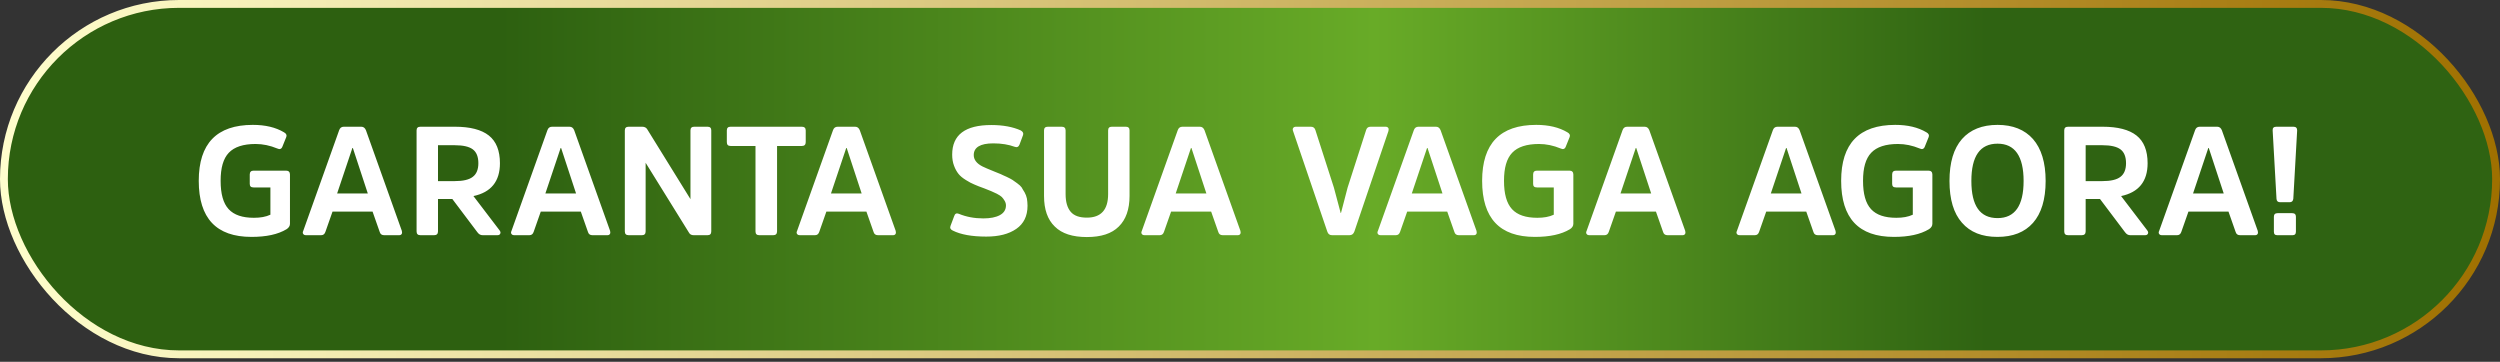
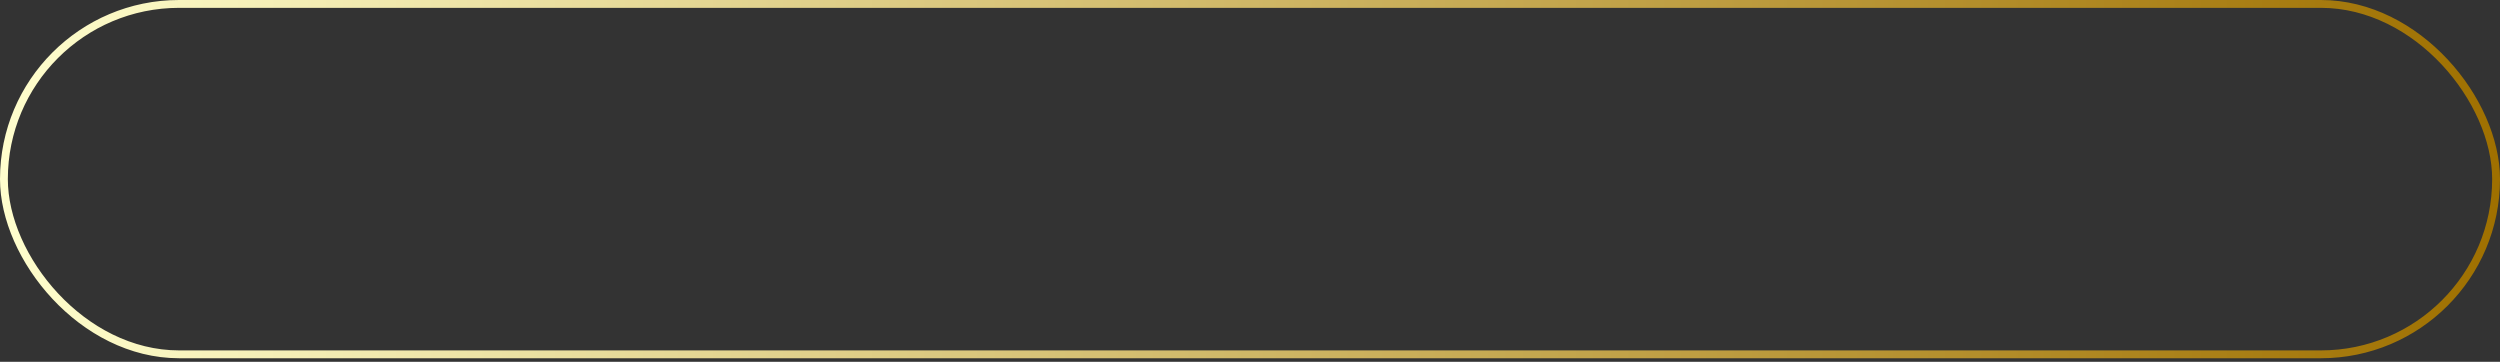
<svg xmlns="http://www.w3.org/2000/svg" width="691" height="100" viewBox="0 0 691 100" fill="none">
  <rect x="0" y="0" width="691" height="100" fill="#333333" stroke="none" />
  <g id="btn-DM-01">
-     <rect x="1.084" y="1.084" width="688.832" height="96.85" rx="48.425" fill="url(#paint0_linear_18_40)" />
    <rect x="1.084" y="1.084" width="688.832" height="96.85" rx="48.425" stroke="url(#paint1_linear_18_40)" stroke-width="2.168" />
-     <path id="text" d="M70.096 47.165H79.083C79.764 47.165 80.147 47.548 80.147 48.229V61.858C80.147 62.454 79.807 62.965 79.21 63.348C76.825 64.796 73.589 65.478 69.5 65.478C59.79 65.478 54.935 60.325 54.935 49.975C54.935 39.669 59.918 34.516 69.883 34.516C73.333 34.516 76.186 35.197 78.486 36.56C79.125 36.901 79.338 37.369 79.125 37.88L78.06 40.521C77.805 41.202 77.294 41.373 76.612 41.032C74.653 40.223 72.652 39.797 70.65 39.797C67.243 39.797 64.773 40.606 63.24 42.224C61.706 43.843 60.982 46.398 60.982 49.975C60.982 53.596 61.706 56.193 63.197 57.812C64.688 59.43 67.03 60.197 70.181 60.197C71.97 60.197 73.461 59.941 74.739 59.345V51.807H70.096C69.372 51.807 69.032 51.509 69.032 50.827V48.229C69.032 47.548 69.372 47.165 70.096 47.165ZM93.184 53.468H101.659L97.528 40.904H97.4L93.184 53.468ZM95.015 35.027H99.87C100.466 35.027 100.892 35.368 101.148 36.006L111.071 63.817C111.156 64.157 111.156 64.456 111.028 64.669C110.858 64.924 110.645 65.009 110.304 65.009H106.173C105.534 65.009 105.109 64.711 104.938 64.072L102.979 58.493H91.906L89.947 64.072C89.734 64.711 89.351 65.009 88.754 65.009H84.623C84.24 65.009 83.985 64.924 83.814 64.669C83.644 64.456 83.644 64.157 83.814 63.817L93.737 36.006C93.95 35.368 94.376 35.027 95.015 35.027ZM121.062 50.061H125.619C128.004 50.061 129.665 49.677 130.687 48.868C131.709 48.102 132.22 46.824 132.22 45.12C132.22 43.332 131.709 42.054 130.687 41.287C129.665 40.521 128.004 40.138 125.662 40.138H121.062V50.061ZM116.207 35.027H125.747C129.92 35.027 133.072 35.836 135.116 37.455C137.16 39.073 138.183 41.628 138.183 45.12C138.183 50.146 135.712 53.17 130.857 54.192L138.097 63.689C138.353 64.03 138.395 64.328 138.268 64.583C138.14 64.882 137.884 65.009 137.459 65.009H133.413C132.816 65.009 132.348 64.754 131.922 64.157L125.023 55.001H121.062V63.945C121.062 64.669 120.679 65.009 119.997 65.009H116.207C115.483 65.009 115.142 64.669 115.142 63.945V36.049C115.142 35.368 115.483 35.027 116.207 35.027ZM150.745 53.468H159.22L155.089 40.904H154.961L150.745 53.468ZM152.576 35.027H157.431C158.028 35.027 158.453 35.368 158.709 36.006L168.632 63.817C168.717 64.157 168.717 64.456 168.589 64.669C168.419 64.924 168.206 65.009 167.865 65.009H163.734C163.096 65.009 162.67 64.711 162.499 64.072L160.54 58.493H149.467L147.508 64.072C147.295 64.711 146.912 65.009 146.316 65.009H142.185C141.801 65.009 141.546 64.924 141.375 64.669C141.205 64.456 141.205 64.157 141.375 63.817L151.299 36.006C151.511 35.368 151.937 35.027 152.576 35.027ZM196.595 36.006V63.945C196.595 64.669 196.255 65.009 195.573 65.009H191.74C191.144 65.009 190.676 64.796 190.42 64.285L178.453 44.993V63.945C178.453 64.669 178.112 65.009 177.431 65.009H173.768C173.044 65.009 172.703 64.669 172.703 63.945V36.049C172.703 35.368 173.044 35.027 173.768 35.027H177.516C178.155 35.027 178.623 35.282 178.879 35.708L190.846 55.044V36.049C190.846 35.368 191.187 35.027 191.868 35.027H195.573C196.255 35.027 196.595 35.368 196.595 36.006ZM200.896 39.286V36.049C200.896 35.368 201.237 35.027 201.918 35.027H221.637C222.318 35.027 222.702 35.368 222.702 36.049V39.286C222.702 40.01 222.318 40.35 221.637 40.35H214.78V63.945C214.78 64.669 214.397 65.009 213.715 65.009H209.882C209.158 65.009 208.818 64.669 208.818 63.945V40.35H201.961C201.237 40.35 200.896 40.01 200.896 39.286ZM229.683 53.468H238.159L234.028 40.904H233.9L229.683 53.468ZM231.515 35.027H236.37C236.966 35.027 237.392 35.368 237.648 36.006L247.571 63.817C247.656 64.157 247.656 64.456 247.528 64.669C247.358 64.924 247.145 65.009 246.804 65.009H242.673C242.034 65.009 241.608 64.711 241.438 64.072L239.479 58.493H228.406L226.447 64.072C226.234 64.711 225.851 65.009 225.254 65.009H221.123C220.74 65.009 220.484 64.924 220.314 64.669C220.144 64.456 220.144 64.157 220.314 63.817L230.237 36.006C230.45 35.368 230.876 35.027 231.515 35.027ZM284.009 56.875C284.009 59.728 282.944 61.858 280.9 63.263C278.813 64.711 276.045 65.393 272.595 65.393C268.634 65.393 265.568 64.839 263.353 63.732C262.715 63.434 262.502 63.008 262.715 62.454L263.737 59.728C263.95 59.047 264.376 58.834 265.014 59.09C267.059 59.941 269.316 60.367 271.786 60.367C273.702 60.367 275.236 60.069 276.343 59.473C277.45 58.877 278.046 57.982 278.046 56.79C278.046 56.321 277.919 55.895 277.663 55.469C277.408 55.044 277.152 54.703 276.897 54.447C276.641 54.192 276.173 53.894 275.534 53.553C274.852 53.212 274.341 52.999 273.958 52.829C273.575 52.659 272.936 52.403 272.041 52.062C270.849 51.636 269.955 51.296 269.316 50.998C268.634 50.742 267.868 50.316 266.973 49.763C266.079 49.209 265.398 48.655 264.929 48.059C264.461 47.463 264.035 46.739 263.694 45.802C263.353 44.907 263.183 43.885 263.183 42.735C263.183 37.284 266.761 34.558 274.001 34.558C277.237 34.558 279.963 35.069 282.135 36.049C282.731 36.39 282.944 36.816 282.774 37.327L281.794 39.967C281.539 40.606 281.07 40.819 280.431 40.563C278.813 39.967 276.854 39.627 274.554 39.627C270.934 39.627 269.145 40.734 269.145 42.863C269.145 44.141 269.955 45.206 271.573 46.015C272.084 46.27 273.149 46.739 274.852 47.42C275.789 47.803 276.386 48.059 276.641 48.144C276.897 48.272 277.408 48.528 278.217 48.868C279.026 49.252 279.58 49.55 279.835 49.72C280.091 49.933 280.559 50.231 281.155 50.657C281.752 51.083 282.135 51.466 282.391 51.807C282.603 52.19 282.859 52.659 283.2 53.17C283.498 53.681 283.711 54.277 283.839 54.873C283.924 55.469 284.009 56.151 284.009 56.875ZM300.409 65.52C296.491 65.52 293.509 64.583 291.55 62.624C289.549 60.708 288.569 57.897 288.569 54.149V36.049C288.569 35.368 288.91 35.027 289.634 35.027H293.467C294.148 35.027 294.532 35.368 294.532 36.049V53.638C294.532 55.81 295 57.428 295.937 58.536C296.874 59.643 298.365 60.154 300.409 60.154C304.327 60.154 306.286 57.982 306.286 53.638V36.049C306.286 35.368 306.627 35.027 307.308 35.027H311.184C311.865 35.027 312.206 35.368 312.206 36.049V54.149C312.206 57.897 311.184 60.708 309.225 62.624C307.266 64.583 304.327 65.52 300.409 65.52ZM324.967 53.468H333.442L329.311 40.904H329.183L324.967 53.468ZM326.798 35.027H331.654C332.25 35.027 332.676 35.368 332.931 36.006L342.854 63.817C342.94 64.157 342.94 64.456 342.812 64.669C342.641 64.924 342.428 65.009 342.088 65.009H337.957C337.318 65.009 336.892 64.711 336.722 64.072L334.763 58.493H323.689L321.73 64.072C321.517 64.711 321.134 65.009 320.538 65.009H316.407C316.024 65.009 315.768 64.924 315.598 64.669C315.427 64.456 315.427 64.157 315.598 63.817L325.521 36.006C325.734 35.368 326.16 35.027 326.798 35.027ZM372.989 65.009H368.177C367.496 65.009 367.07 64.669 366.857 63.987L357.402 36.219C357.274 35.879 357.274 35.581 357.445 35.368C357.572 35.155 357.828 35.027 358.211 35.027H362.342C362.981 35.027 363.407 35.368 363.577 35.964L368.688 51.849L370.562 58.877H370.647L372.478 51.849L377.589 35.964C377.759 35.368 378.143 35.027 378.824 35.027H382.998C383.338 35.027 383.551 35.155 383.722 35.368C383.85 35.581 383.85 35.879 383.764 36.219L374.352 63.987C374.097 64.669 373.671 65.009 372.989 65.009ZM390.223 53.468H398.698L394.567 40.904H394.439L390.223 53.468ZM392.054 35.027H396.909C397.505 35.027 397.931 35.368 398.187 36.006L408.11 63.817C408.195 64.157 408.195 64.456 408.067 64.669C407.897 64.924 407.684 65.009 407.343 65.009H403.212C402.573 65.009 402.147 64.711 401.977 64.072L400.018 58.493H388.945L386.986 64.072C386.773 64.711 386.39 65.009 385.793 65.009H381.662C381.279 65.009 381.023 64.924 380.853 64.669C380.683 64.456 380.683 64.157 380.853 63.817L390.776 36.006C390.989 35.368 391.415 35.027 392.054 35.027ZM424.821 47.165H433.807C434.489 47.165 434.872 47.548 434.872 48.229V61.858C434.872 62.454 434.531 62.965 433.935 63.348C431.55 64.796 428.313 65.478 424.225 65.478C414.515 65.478 409.66 60.325 409.66 49.975C409.66 39.669 414.642 34.516 424.608 34.516C428.058 34.516 430.911 35.197 433.211 36.56C433.85 36.901 434.063 37.369 433.85 37.88L432.785 40.521C432.53 41.202 432.019 41.373 431.337 41.032C429.378 40.223 427.376 39.797 425.375 39.797C421.968 39.797 419.498 40.606 417.964 42.224C416.431 43.843 415.707 46.398 415.707 49.975C415.707 53.596 416.431 56.193 417.922 57.812C419.412 59.43 421.755 60.197 424.906 60.197C426.695 60.197 428.186 59.941 429.463 59.345V51.807H424.821C424.097 51.807 423.756 51.509 423.756 50.827V48.229C423.756 47.548 424.097 47.165 424.821 47.165ZM447.908 53.468H456.384L452.252 40.904H452.125L447.908 53.468ZM449.74 35.027H454.595C455.191 35.027 455.617 35.368 455.873 36.006L465.796 63.817C465.881 64.157 465.881 64.456 465.753 64.669C465.583 64.924 465.37 65.009 465.029 65.009H460.898C460.259 65.009 459.833 64.711 459.663 64.072L457.704 58.493H446.631L444.672 64.072C444.459 64.711 444.075 65.009 443.479 65.009H439.348C438.965 65.009 438.709 64.924 438.539 64.669C438.369 64.456 438.369 64.157 438.539 63.817L448.462 36.006C448.675 35.368 449.101 35.027 449.74 35.027ZM489.457 53.468H497.932L493.801 40.904H493.674L489.457 53.468ZM491.289 35.027H496.144C496.74 35.027 497.166 35.368 497.421 36.006L507.345 63.817C507.43 64.157 507.43 64.456 507.302 64.669C507.132 64.924 506.919 65.009 506.578 65.009H502.447C501.808 65.009 501.382 64.711 501.212 64.072L499.253 58.493H488.18L486.221 64.072C486.008 64.711 485.624 65.009 485.028 65.009H480.897C480.514 65.009 480.258 64.924 480.088 64.669C479.917 64.456 479.917 64.157 480.088 63.817L490.011 36.006C490.224 35.368 490.65 35.027 491.289 35.027ZM524.056 47.165H533.042C533.723 47.165 534.107 47.548 534.107 48.229V61.858C534.107 62.454 533.766 62.965 533.17 63.348C530.785 64.796 527.548 65.478 523.46 65.478C513.749 65.478 508.894 60.325 508.894 49.975C508.894 39.669 513.877 34.516 523.843 34.516C527.293 34.516 530.146 35.197 532.446 36.56C533.085 36.901 533.298 37.369 533.085 37.88L532.02 40.521C531.764 41.202 531.253 41.373 530.572 41.032C528.613 40.223 526.611 39.797 524.61 39.797C521.202 39.797 518.732 40.606 517.199 42.224C515.666 43.843 514.942 46.398 514.942 49.975C514.942 53.596 515.666 56.193 517.157 57.812C518.647 59.43 520.989 60.197 524.141 60.197C525.93 60.197 527.42 59.941 528.698 59.345V51.807H524.056C523.332 51.807 522.991 51.509 522.991 50.827V48.229C522.991 47.548 523.332 47.165 524.056 47.165ZM552.126 34.516C556.342 34.516 559.622 35.836 561.921 38.434C564.221 41.075 565.414 44.907 565.414 50.018C565.414 55.129 564.221 59.004 561.921 61.602C559.622 64.2 556.342 65.478 552.083 65.478C547.825 65.478 544.588 64.2 542.288 61.56C539.988 58.962 538.838 55.129 538.838 50.018C538.838 44.907 539.988 41.075 542.288 38.434C544.588 35.836 547.867 34.516 552.126 34.516ZM552.126 60.282C556.896 60.282 559.324 56.875 559.324 50.018C559.324 43.161 556.896 39.712 552.126 39.712C547.271 39.712 544.886 43.161 544.886 50.018C544.886 56.875 547.271 60.282 552.126 60.282ZM576.477 50.061H581.034C583.419 50.061 585.08 49.677 586.102 48.868C587.124 48.102 587.635 46.824 587.635 45.12C587.635 43.332 587.124 42.054 586.102 41.287C585.08 40.521 583.419 40.138 581.077 40.138H576.477V50.061ZM571.622 35.027H581.162C585.336 35.027 588.487 35.836 590.531 37.455C592.576 39.073 593.598 41.628 593.598 45.12C593.598 50.146 591.128 53.17 586.272 54.192L593.513 63.689C593.768 64.03 593.811 64.328 593.683 64.583C593.555 64.882 593.3 65.009 592.874 65.009H588.828C588.232 65.009 587.763 64.754 587.337 64.157L580.438 55.001H576.477V63.945C576.477 64.669 576.094 65.009 575.412 65.009H571.622C570.898 65.009 570.557 64.669 570.557 63.945V36.049C570.557 35.368 570.898 35.027 571.622 35.027ZM606.16 53.468H614.635L610.504 40.904H610.376L606.16 53.468ZM607.991 35.027H612.846C613.443 35.027 613.869 35.368 614.124 36.006L624.047 63.817C624.132 64.157 624.132 64.456 624.005 64.669C623.834 64.924 623.621 65.009 623.281 65.009H619.15C618.511 65.009 618.085 64.711 617.914 64.072L615.955 58.493H604.882L602.923 64.072C602.71 64.711 602.327 65.009 601.731 65.009H597.6C597.216 65.009 596.961 64.924 596.791 64.669C596.62 64.456 596.62 64.157 596.791 63.817L606.714 36.006C606.927 35.368 607.352 35.027 607.991 35.027ZM628.502 64.03V59.899C628.502 59.26 628.842 58.919 629.524 58.919H633.57C634.251 58.919 634.592 59.26 634.592 59.899V64.03C634.592 64.711 634.251 65.009 633.655 65.009H629.439C628.8 65.009 628.502 64.711 628.502 64.03ZM632.846 55.895H630.248C629.609 55.895 629.268 55.597 629.226 54.958L628.161 36.049C628.118 35.368 628.459 35.027 629.183 35.027H633.91C634.592 35.027 634.933 35.368 634.933 36.049L633.868 54.958C633.783 55.597 633.442 55.895 632.846 55.895Z" fill="white" />
  </g>
  <defs>
    <linearGradient id="paint0_linear_18_40" x1="0" y1="49.509" x2="691" y2="49.509" gradientUnits="userSpaceOnUse">
      <stop offset="0.2" stop-color="#2D6010" />
      <stop offset="0.55" stop-color="#68AB27" />
      <stop offset="0.795" stop-color="#2F6312" />
    </linearGradient>
    <linearGradient id="paint1_linear_18_40" x1="0" y1="49.509" x2="691" y2="49.509" gradientUnits="userSpaceOnUse">
      <stop stop-color="#FFFECD" />
      <stop offset="1" stop-color="#9F7000" />
    </linearGradient>
  </defs>
</svg>